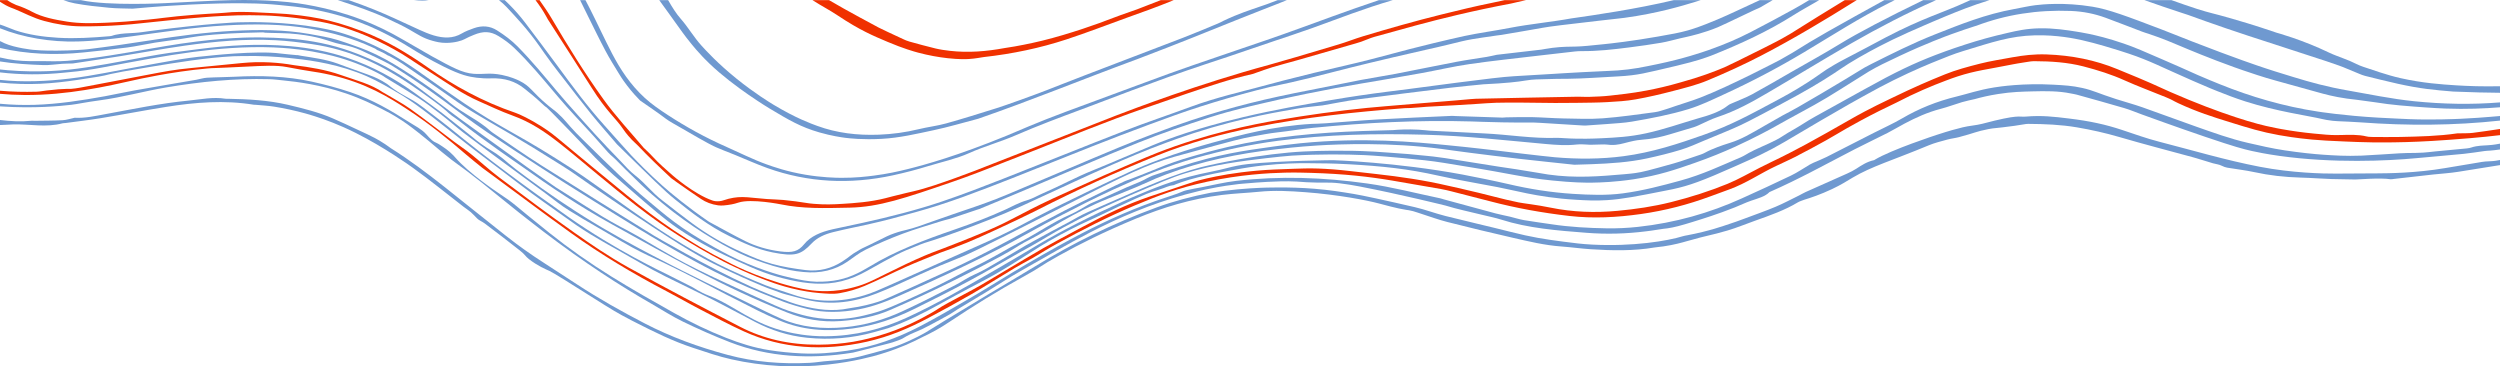
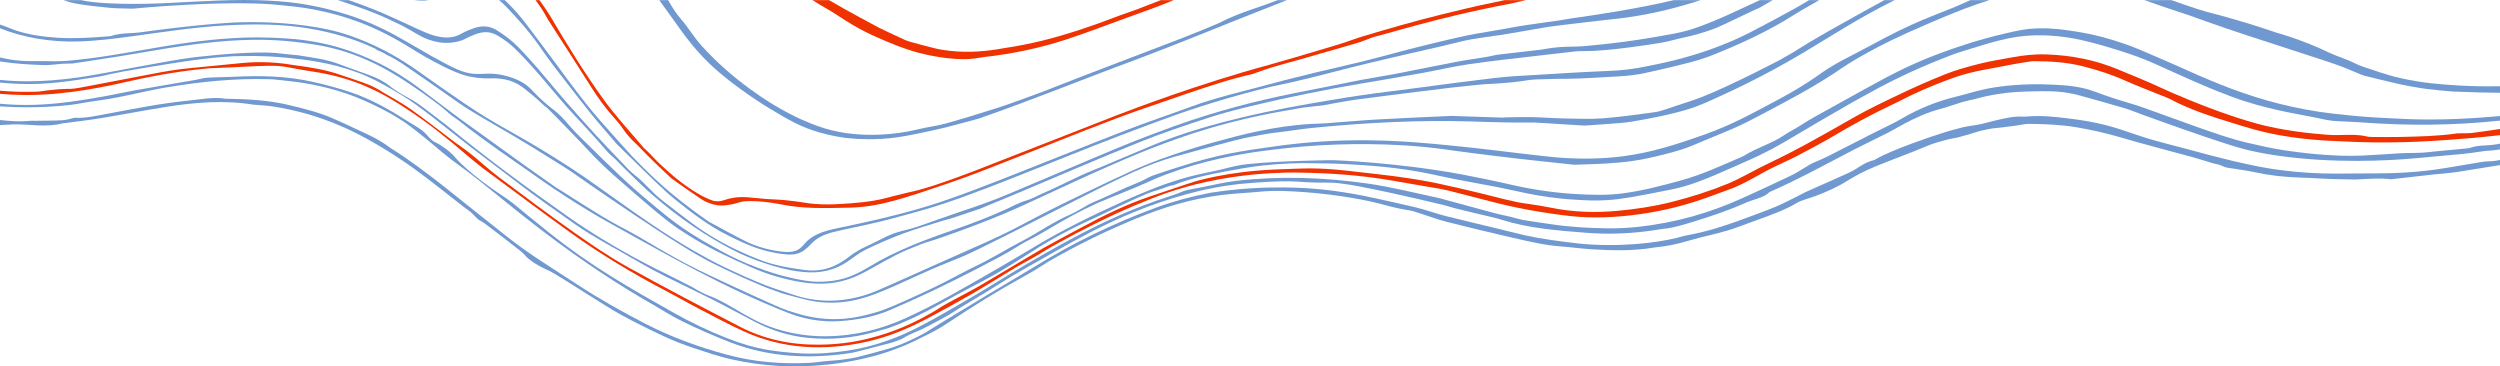
<svg xmlns="http://www.w3.org/2000/svg" id="Calque_1" data-name="Calque 1" viewBox="0 0 1920 281.38">
  <defs>
    <style>
      .cls-1 {
        fill: #f03100;
      }

      .cls-2 {
        fill: #6f99d0;
      }
    </style>
  </defs>
-   <path class="cls-2" d="M1920,89.09v3.53c-35.37,3.83-71.09,4.03-106.99,1.36-5.92-.44-11.89-.62-17.45-.9-2.34-.1-5.39-.35-8.86-.99-1.58-.28-2.72-.56-3.08-.64-10.82-2.57-34.96-5.8-59.25-13.58-8.26-2.65-15.18-5.38-21.54-7.9-2.19-.86-7.44-2.96-18.74-7.91-24.73-10.83-32.75-15.33-49.19-20.86-3.43-1.15-6.89-2.24-7.84-2.54-2.62-.82-17.24-5.4-28.04-7.79-5.3-1.17-19.2-4.16-36.19-3.74-19.05,.47-32.9,5.32-55.1,12.08-7.99,2.44-13.81,4.97-19.37,7.17-5.23,2.08-18.06,7.27-34.08,15.21-7.65,3.79-12.8,6.6-21.53,11.39-5.84,3.2-15.6,8.61-34.64,19.76-26.86,15.72-32.09,19.38-46.69,26.45-3.76,1.82-8.79,4.05-18.85,8.53-25.21,11.22-34.98,14.78-47.8,17.56-.86,.19-2.42,.5-5.54,1.11-22.15,4.38-33.22,6.57-44.98,7.31-9.11,.58-15.77,.19-23.82-.28-15.79-.92-27.98-2.95-37.61-4.89-7.61-1.53-15.1-3.34-22.72-4.83-15.06-2.95-30.37-5.4-45.24-8.75-23.45-5.27-42.96-7.34-68.98-8.8-12.73-.71-22.22-.73-24.67-.73-5.57,.01-31.1-1.24-63.3,5.04,0,0-25.89,4.19-40.62,9.48-1.37,.49-5.69,2.04-5.59,2.17,0,.01,.01,.01,.01,.01-1.04,.17-2.08,.32-3.08,.57-1.75,.44-3.25,1.15-4.88,1.74-3.66,1.32-6.46,2.12-8.63,2.78-3.85,1.16-15.57,6.27-44.2,20.08-6.38,2.83-15.69,7.17-26.4,12.95-12.91,6.96-20.72,12.17-28.25,16.97-29.13,18.56-27.79,15.98-64.69,36.45-12.42,6.89-25.32,13.38-39.64,18.43-3.58,1.01-7.15,2.03-10.73,3.02-16.51,4.59-33.57,6.09-51.25,4.29-14.98-1.52-28.01-5.97-39.89-12.1-10.95-5.64-21.61-11.54-32.62-17.12-11.94-6.04-24.21-11.79-36.19-17.79-6.64-3.34-13.17-6.81-19.45-10.45-21.14-12.27-34.36-18.88-49.05-28.96-2.42-1.66-6.45-4.52-14.5-10.24-7.23-5.13-13.71-9.7-19.96-14.31-7.34-5.41-14.48-10.94-21.69-16.43-11.44-8.73-23.1-17.33-34.25-26.22-33.14-26.43-39.23-30.17-50.76-36.77-9.71-5.56-16.56-9.48-27.6-13.54-20.73-7.62-39.87-9.7-52.38-10.99-9.27-.96-21.43-1.74-35.81-1.43-2.18,.05-4.45,.03-6.7,.15-21.64,1.17-42.65,4.72-63.65,8.15-37.75,6.17-30.88,6.08-39.68,7.49-22.68,3.64-38.89,6.17-59.62,5.62-5.84-.15-11.26-.54-16.16-1.03v-2.08c17.92,1.92,35.87,1.09,53.86-1.07,17.98-2.16,35.29-6.04,52.91-9.14,17.22-3.02,34.2-6.62,51.98-8.16,0,0,38.57-4.42,56.73-1.88,4.06,.57,8.21,.75,12.29,1.23,.04,0,.19,.02,.4,.02,.16,0,.3,0,.44-.03,.79,.21,1.64,.36,2.5,.49,9.6,1.53,19.3,2.8,28.13,6.01,5.54,2.01,3.86,1.52,22.99,8.34,2.14,.76,6.45,2.29,11.34,5.04,1.64,.93,2.93,1.75,3.79,2.33,.02,.02,.06,.04,.1,.08,7.71,6.36,13.86,9.13,19.87,12.62,4.32,2.52,9.84,6.93,21.2,15.56,2.34,1.78,4.64,3.58,6.88,5.41,28.92,23.65,59.59,46.22,91.02,68.33,36.18,25.45,72.32,42.39,77.06,44.76,.92,.45,8.42,4.18,18.57,9.39,.35,.18,5.81,3.84,12.05,6.25,20.85,8.04,33.07,21.75,61.46,28.17,3.3,.75,14.25,3.26,28.55,3.14,22.93-.2,43.22-5.56,61.86-14.09,24.76-11.32,47.15-24.7,69.91-37.73,10.8-6.18,21.32-12.57,31.96-18.87,17.26-10.21,39.13-21.35,64.47-32.77,4.71-2.13,7.91-3.57,12.57-5.49,8.66-3.58,24.82-10.69,46.83-15.64,6.62-1.49,13.39-2.69,19.88-4.4,5.49-1.45,10.88-2.61,16.8-3.25,24.65-2.66,65.43-3,65.43-3,0,0,48.54,1.55,99.54,11.08,12.61,2.36,26.19,5.31,26.19,5.31,2.94,.63,5.88,1.28,8.8,1.96,16.2,3.8,32.76,6.45,49.78,7.53,12.73,.8,25.55,1.31,38.24-.39,15.29-2.04,29.72-5.85,44.11-9.78,16.86-4.59,31.64-11.62,46.86-18.12,2.11-.9,3.89-2.16,5.86-3.22,1.35-.73,2.74-1.44,4.15-2.12,7.4-3.57,15.58-6.6,21.97-10.87,4.8-3.19,10.14-5.89,14.97-9.01,3.22-2.08,6.57-4.08,10.01-6,12.27-6.84,24.62-13.61,36.9-20.44,25.03-13.93,38.39-20.18,55.32-26.73,2.29-.88,10.92-4.19,22.71-7.99,10.64-3.43,20.13-6.11,32.83-9.01,7.15-1.64,14.42-3.3,24.42-3.47,10.89-.2,21.25,1.44,27.95,2.5,1.93,.3,5.34,.87,9.52,1.72,6.08,1.25,15.13,3.38,27.21,7.54,8.31,2.85,15.64,6.05,30.3,12.45,10.58,4.61,16.54,7.21,22.1,9.75,0,0,7.58,3.45,13.92,6,.13,.05,.95,.38,2.08,.84,1.8,.73,3.59,1.48,5.39,2.21,23.62,9.51,48.62,16.92,75.43,20.98,0,0,19.54,3.1,45.94,4.61,9.95,.56,22.23,1.08,22.23,1.08,.79,.04,1.47,.07,2.02,.09,17.28,.69,35.45-.1,39.45-.29,9.7-.44,17.02-1.04,22.05-1.45,2.96-.24,5.51-.45,7.92-.67Z" />
-   <path class="cls-2" d="M1920,78.65v3.74c-11.47,.93-26.14,1.6-41.86,.98-9.84-.39-22.03-1.35-23.84-1.49-9.35-.74-14.03-1.11-20.71-1.97-7.67-.98-11.26-1.74-23.17-3.22-5.73-.72-5.4-.61-7.97-.97-10.07-1.41-17.36-3.45-23.04-5.04-33.38-9.32-34.82-9.46-46.03-13.1-8.6-2.79-15.04-5.08-17.25-5.87-19.02-6.8-36.12-14.01-41.71-16.38-5.2-2.2-13.31-5.7-24.26-9.36-2.26-.75-2.9-.85-5.21-1.73-9.29-3.52-18.49-7.15-27.84-10.59-8.28-3.04-17.22-4.87-26.6-5.24-25.79-1.02-50.01,2.82-72.59,11.35-.52,.16-1.05,.32-1.57,.47-4.34,1.39-10.39,3.39-17.49,5.97-4.22,1.53-19.92,7.31-40.03,16.79-11,5.18-16.5,7.78-23.52,11.91-1.18,.7-1.26,.77-23.01,14.41-3.51,2.2-5.78,3.62-9.03,5.57-7.46,4.46-13.26,7.6-15.68,8.91-23.62,12.79-25.27,14.16-35.29,19.29-10.15,5.19-26.95,13.72-50.69,22.03-14.58,5.1-27.82,9.66-46.98,12.57-13.99,2.12-25.55,2.5-31.56,2.59-6.07,.08-15.15-.04-30.62-1.61-23.18-2.35-30.48-4.99-68.35-11.07-9.98-1.61-19.93-3.43-30.04-4.51-22.93-2.47-40.41-3.7-46.09-3.95-14.98-.65-33.99-.86-56.03,.41-4.81,.39-11.55,1-19.55,1.96-19.16,2.29-39.81,4.76-62.3,11.66-9.82,3.01-20.72,7.7-42.54,17.08-7.62,3.28-2.47,1.19-24.74,11.12-1.72,.76-23.06,11.11-38.35,20.32-1.49,.9-6.24,3.79-12.96,7.58-4.31,2.43-7.59,4.17-8.55,4.72-12.95,7.31-25.67,14.82-38.89,21.9-13.98,7.49-28.26,14.74-42.72,21.8-14.09,6.88-29.35,12.27-46.6,14.62-19.96,2.72-38.95,1.23-56.4-6.3-6.03-2.6-10.42-4.5-16.36-7.5-15.58-7.89-23.37-11.83-24.19-12.26-30.31-15.97-45.16-23.11-52.96-26.73-1.16-.54-3.83-1.71-7.38-3.42-9.44-4.52-16.04-8.35-19.71-10.47-32.59-18.86-34.33-20.1-40.73-24.03-6.29-3.86-11.68-8.39-17.45-12.63-13.13-9.65-26.27-19.3-39.36-28.97-8.12-6-16.27-11.98-24.23-18.07-6.92-5.3-9.79-8.28-18.34-14.84-6.22-4.78-10.14-7.79-16.16-11.77-5-3.31-10.29-6.53-20.39-12.68-2.19-1.33-4-2.43-5.21-3.16-.82-.59-1.65-1.18-2.57-1.68-10.11-5.55-20.94-10.03-32.5-13.44-5.38-1.58-16.45-4.47-31.23-6.33-2.71-.35-9.85-1.2-19.36-1.6-22.1-.92-44.28,1.12-61.82,3.44-21.2,2.8-44.35,7.18-69.27,11.89-2.46,.47-9.83,1.87-19.95,3.07-1.18,.13-5.13,.5-9.77,.98-16.62,1.73-33.1,1.73-49.4-.2v-2.25c3.29,.39,8.01,.85,14.2,1.15,12.11,.6,21.7,.2,24.96,.04,18.75-.9,33.97-3.67,61.88-8.84,9.77-1.81,16.74-3.23,28.86-5.04,1.37-.2,11.78-1.51,22.26-2.88,23.34-3.07,46.81-4.45,70.51-2.33,15.29,1.37,29.95,4.24,43.8,8.87,19.89,6.66,36.69,16.09,51.84,26.95,8.59,6.16,18.61,13.53,21.67,15.9,3.31,2.55,8.93,7.01,20.18,15.94,.93,.74,1.81,1.43,2.96,2.38,2.37,1.95,2.64,2.3,6.5,5.08,6.99,5.04,9.28,5.51,15.79,10.6,2.23,1.74,1.95,1.68,5.44,4.56,3.71,3.06,7.3,5.85,14.28,10.96,7.59,5.56,14.14,10.36,23.64,16.8,9.36,6.35,16.82,11.04,19.57,12.77,22.05,13.81,41.09,23.8,53.47,30.27,5.85,3.05,12.05,6.21,14.05,7.23,2.09,1.07,10.33,5.29,25.72,12.85,11.45,5.63,22.92,11.22,34.43,16.78,8.04,3.89,15.96,7.89,24.26,11.51,14.86,6.46,31.36,8.03,48.56,6.41,16.04-1.51,30.57-5.95,43.81-12.04,14.1-6.48,27.72-13.45,41.28-20.44,4.98-2.56,9.19-5.69,14.61-8.03,6.81-2.94,12.8-6.78,19-10.35,6.84-3.93,13.56-7.98,20.32-11.98,1.7-.95,4.31-2.39,7.5-4.15,16.9-9.34,25.91-13.74,32.52-17.61,3.81-2.23,9.95-4.9,22.21-10.27,33.73-14.81,50.59-22.21,72.1-27.99,1.42-.38,32.55-8.06,67.52-11.28,15.64-1.45,32.41-1.37,35.36-1.4,10.65-.08,18.36,.16,20.82,.25,7.52,.26,12.67,.62,22.57,1.33,9.39,.66,17.26,1.23,27.72,2.39,1.42,.16,6.65,.61,13.71,1.7,13.77,2.14,27.49,4.38,41.24,6.57,6.75,1.07,6.64,.95,13.62,2.03,15.92,2.46,18.47,3.16,24.31,4,20.92,2.99,39.9,1.37,58.25-.21,4.39-.37,6.74-.66,8.54-.91,5.92-.82,10.27-2.01,29.4-7.35,7.14-2,13.89-4.64,20.91-6.86,2.73-.87,4.06-2.04,7.81-3.65,7.17-3.09,12.91-4.79,14.81-5.39,8.62-2.69,15.35-6.69,26.28-13.01,30.12-17.4,7.17-3.28,43.51-24.67,33.49-19.73,29.86-18.43,38.47-22.75,15.85-7.94,31.67-15.94,48.78-22.7,19.6-7.75,39.06-15.61,61.25-19.62,6.59-1.19,11.06-2.31,16.24-2.93,4.9-.59,22.07-2.4,43.73,1.17,12.51,2.06,26.25,7.24,53.21,17.52,10.47,3.99,7.12,2.9,23.09,9.09,33.7,13.08,50.74,18.76,56.46,20.65,1.98,.65,10.36,3.42,21.59,6.78,6.54,1.96,13.08,3.95,19.79,5.61,6.9,1.72,13.91,3.29,21.02,4.52,17.25,3,34.38,6.65,51.92,8.43,22.01,2.24,44.03,2.66,65.89,.89Z" />
+   <path class="cls-2" d="M1920,89.09v3.53c-35.37,3.83-71.09,4.03-106.99,1.36-5.92-.44-11.89-.62-17.45-.9-2.34-.1-5.39-.35-8.86-.99-1.58-.28-2.72-.56-3.08-.64-10.82-2.57-34.96-5.8-59.25-13.58-8.26-2.65-15.18-5.38-21.54-7.9-2.19-.86-7.44-2.96-18.74-7.91-24.73-10.83-32.75-15.33-49.19-20.86-3.43-1.15-6.89-2.24-7.84-2.54-2.62-.82-17.24-5.4-28.04-7.79-5.3-1.17-19.2-4.16-36.19-3.74-19.05,.47-32.9,5.32-55.1,12.08-7.99,2.44-13.81,4.97-19.37,7.17-5.23,2.08-18.06,7.27-34.08,15.21-7.65,3.79-12.8,6.6-21.53,11.39-5.84,3.2-15.6,8.61-34.64,19.76-26.86,15.72-32.09,19.38-46.69,26.45-3.76,1.82-8.79,4.05-18.85,8.53-25.21,11.22-34.98,14.78-47.8,17.56-.86,.19-2.42,.5-5.54,1.11-22.15,4.38-33.22,6.57-44.98,7.31-9.11,.58-15.77,.19-23.82-.28-15.79-.92-27.98-2.95-37.61-4.89-7.61-1.53-15.1-3.34-22.72-4.83-15.06-2.95-30.37-5.4-45.24-8.75-23.45-5.27-42.96-7.34-68.98-8.8-12.73-.71-22.22-.73-24.67-.73-5.57,.01-31.1-1.24-63.3,5.04,0,0-25.89,4.19-40.62,9.48-1.37,.49-5.69,2.04-5.59,2.17,0,.01,.01,.01,.01,.01-1.04,.17-2.08,.32-3.08,.57-1.75,.44-3.25,1.15-4.88,1.74-3.66,1.32-6.46,2.12-8.63,2.78-3.85,1.16-15.57,6.27-44.2,20.08-6.38,2.83-15.69,7.17-26.4,12.95-12.91,6.96-20.72,12.17-28.25,16.97-29.13,18.56-27.79,15.98-64.69,36.45-12.42,6.89-25.32,13.38-39.64,18.43-3.58,1.01-7.15,2.03-10.73,3.02-16.51,4.59-33.57,6.09-51.25,4.29-14.98-1.52-28.01-5.97-39.89-12.1-10.95-5.64-21.61-11.54-32.62-17.12-11.94-6.04-24.21-11.79-36.19-17.79-6.64-3.34-13.17-6.81-19.45-10.45-21.14-12.27-34.36-18.88-49.05-28.96-2.42-1.66-6.45-4.52-14.5-10.24-7.23-5.13-13.71-9.7-19.96-14.31-7.34-5.41-14.48-10.94-21.69-16.43-11.44-8.73-23.1-17.33-34.25-26.22-33.14-26.43-39.23-30.17-50.76-36.77-9.71-5.56-16.56-9.48-27.6-13.54-20.73-7.62-39.87-9.7-52.38-10.99-9.27-.96-21.43-1.74-35.81-1.43-2.18,.05-4.45,.03-6.7,.15-21.64,1.17-42.65,4.72-63.65,8.15-37.75,6.17-30.88,6.08-39.68,7.49-22.68,3.64-38.89,6.17-59.62,5.62-5.84-.15-11.26-.54-16.16-1.03v-2.08c17.92,1.92,35.87,1.09,53.86-1.07,17.98-2.16,35.29-6.04,52.91-9.14,17.22-3.02,34.2-6.62,51.98-8.16,0,0,38.57-4.42,56.73-1.88,4.06,.57,8.21,.75,12.29,1.23,.04,0,.19,.02,.4,.02,.16,0,.3,0,.44-.03,.79,.21,1.64,.36,2.5,.49,9.6,1.53,19.3,2.8,28.13,6.01,5.54,2.01,3.86,1.52,22.99,8.34,2.14,.76,6.45,2.29,11.34,5.04,1.64,.93,2.93,1.75,3.79,2.33,.02,.02,.06,.04,.1,.08,7.71,6.36,13.86,9.13,19.87,12.62,4.32,2.52,9.84,6.93,21.2,15.56,2.34,1.78,4.64,3.58,6.88,5.41,28.92,23.65,59.59,46.22,91.02,68.33,36.18,25.45,72.32,42.39,77.06,44.76,.92,.45,8.42,4.18,18.57,9.39,.35,.18,5.81,3.84,12.05,6.25,20.85,8.04,33.07,21.75,61.46,28.17,3.3,.75,14.25,3.26,28.55,3.14,22.93-.2,43.22-5.56,61.86-14.09,24.76-11.32,47.15-24.7,69.91-37.73,10.8-6.18,21.32-12.57,31.96-18.87,17.26-10.21,39.13-21.35,64.47-32.77,4.71-2.13,7.91-3.57,12.57-5.49,8.66-3.58,24.82-10.69,46.83-15.64,6.62-1.49,13.39-2.69,19.88-4.4,5.49-1.45,10.88-2.61,16.8-3.25,24.65-2.66,65.43-3,65.43-3,0,0,48.54,1.55,99.54,11.08,12.61,2.36,26.19,5.31,26.19,5.31,2.94,.63,5.88,1.28,8.8,1.96,16.2,3.8,32.76,6.45,49.78,7.53,12.73,.8,25.55,1.31,38.24-.39,15.29-2.04,29.72-5.85,44.11-9.78,16.86-4.59,31.64-11.62,46.86-18.12,2.11-.9,3.89-2.16,5.86-3.22,1.35-.73,2.74-1.44,4.15-2.12,7.4-3.57,15.58-6.6,21.97-10.87,4.8-3.19,10.14-5.89,14.97-9.01,3.22-2.08,6.57-4.08,10.01-6,12.27-6.84,24.62-13.61,36.9-20.44,25.03-13.93,38.39-20.18,55.32-26.73,2.29-.88,10.92-4.19,22.71-7.99,10.64-3.43,20.13-6.11,32.83-9.01,7.15-1.64,14.42-3.3,24.42-3.47,10.89-.2,21.25,1.44,27.95,2.5,1.93,.3,5.34,.87,9.52,1.72,6.08,1.25,15.13,3.38,27.21,7.54,8.31,2.85,15.64,6.05,30.3,12.45,10.58,4.61,16.54,7.21,22.1,9.75,0,0,7.58,3.45,13.92,6,.13,.05,.95,.38,2.08,.84,1.8,.73,3.59,1.48,5.39,2.21,23.62,9.51,48.62,16.92,75.43,20.98,0,0,19.54,3.1,45.94,4.61,9.95,.56,22.23,1.08,22.23,1.08,.79,.04,1.47,.07,2.02,.09,17.28,.69,35.45-.1,39.45-.29,9.7-.44,17.02-1.04,22.05-1.45,2.96-.24,5.51-.45,7.92-.67" />
  <path class="cls-2" d="M1455.08,.12c-1.4,.7-2.79,1.4-4.19,2.1-23.12,11.59-43.85,25.05-65.36,37.9-19.66,11.75-40.3,22.64-61.98,32.57-8.61,3.95-17.08,8.12-26.71,11.09-14.04,4.31-28.76,7.1-43.59,9.63-5.97,1.02-12.23,1.28-18.38,1.8-5.55,.46-11.11,.81-16.68,1.18-1.13,.07-2.29,0-3.43-.07-11.4-.71-25-1.54-31.78-1.97-9.18-.59-6.88,.06-29.24-.38-11.89-.23-19.99-.58-23.81-.7-40.81-1.21-81.34,.95-121.67,4.92-9.1,.9-18.07,2.48-27.18,3.48-6.49,.71-12.84,2-19.21,3.15-8.16,1.47-14.35,3.09-45.64,11.64-8.83,2.42-13.25,3.62-14.17,3.89-20.99,6-36.58,13.42-86.62,38.82-21.72,11.03-22.27,11.32-32.06,16.26-2.37,1.19-23.2,11.69-33.24,16.54-18.08,8.74-17.54,7.05-43.31,18.67-19.32,8.72-22.09,10.18-33.64,14.75-16.68,6.61-34.53,9.35-53.5,4.93-1.8-.42-3.59-.87-5.36-1.34-10.1-2.69-12.89-3.37-15.59-4.39-.65-.24-1.57-.6-3.2-1.2-2.74-1.01-3.8-1.33-5.68-2.02,0,0-2.08-.76-5.29-2.11-22.96-9.64-39.25-18.1-39.25-18.1-11.06-5.76-27.51-15.23-75.45-47.84-29.61-20.13-26.45-18.64-38.2-26.08-34.59-21.9-47.62-28.72-58.16-35.06-5.34-3.21-10.43-6.04-16.86-10.26-3.35-2.19-5.71-3.84-10.31-7.1-12.29-8.71-24.77-17.29-37.27-25.86-2.84-1.95-6.03-3.68-9.15-5.44-.66-.38-1.35-.74-2.11-.95-2.47-1.64-5.3-2.97-8.26-4.19-.02-.01-.05-.01-.07-.02-.81-.89-2.37-1.45-3.72-2.08-14.55-6.73-30.53-11.29-47.56-14.25-21.51-3.73-43.32-3.75-65.25-2.49-24.21,1.39-47.84,5.08-71.57,8.32-13.88,1.89-27.76,3.63-41.96,4.01-20.35,.55-41.67-2.98-59.42-10.16v-2.86c2.86,.8,8.94,3.48,11.7,4.41,10.37,3.49,21.46,5.05,32.89,5.74h.02c13.21,.8,26.32-.09,39.41-1.17,2.36-.2,2.3-.61,4.73-1.13,5.6-1.19,9.19-1.06,14.7-1.45,4.86-.34,6.79-.77,12.58-1.54,44.55-5.89,66.65-6.56,66.65-6.56,11.58-.35,36-.52,61.67,4.03,5.84,1.04,9.78,1.97,11.1,2.29,3.7,.89,19.11,4.74,38.88,14.83,9.2,4.7,15.44,8.76,20.51,12.06,6.33,4.12,8.56,6.06,25.86,18.1,9.13,6.36,10.49,7.28,16.31,11.22,25.48,17.24,37.84,21.88,69.47,41.76,9.07,5.7,15.62,9.91,21.76,14.19,16.62,11.56,32.82,23.41,49.57,34.89,27.34,18.73,47.43,29.04,52.47,31.65,0,0,15.74,8.17,37.64,16.91,6.42,2.56,13.05,4.41,21.05,7.16,17.89,6.15,36.49,6.2,55,.51,6.08-1.86,8.7-2.94,33.07-13.87,6.38-2.86,12.35-5.54,19.97-8.93,25.62-11.41,38.42-17.11,38.66-17.21,7.37-3.35,5.65-2.48,13.64-6.31,10.79-5.16,15.45-7.85,25.88-13.3,14.43-7.54,26.3-13.21,42.2-20.95,5.31-2.58,9.22-4.44,14.73-7.02,12.61-5.9,18.91-8.86,26.21-11.87,16.48-6.79,30.66-11.16,38.68-13.61,2.53-.77,7.39-2.23,13.9-4.03,21.73-6,46.89-12.81,76.48-14.5,3.92-.23,3.61,.05,10.95-.49,13.11-.94,26.17-2.15,39.3-2.9,19.09-1.09,38.22-1.87,57.34-2.76,.95-.04,1.92,.1,2.88,.13,11.98,.4,23.97,.81,35.95,1.19,.96,.03,1.93-.18,2.89-.19,6.57-.09,13.15-.32,19.7-.18,8.12,.18,16.22,.86,24.34,1.01,10.07,.18,20.25,.65,30.2-.09,13.45-1.01,26.75-2.98,40.06-4.73,3.16-.42,6.13-1.58,9.14-2.47,2.12-.63,4.15-1.4,6.22-2.1,6.59-2.23,13.36-4.24,19.73-6.71,22.97-8.9,60.91-28.85,60.91-28.85,17.32-9.62,11.41-7.26,36.27-21.49,15.91-9.1,27.42-15.27,43.85-24.4h7.96Z" />
-   <path class="cls-2" d="M0,36.84c20.79,4.81,42.18,5.69,64.01,3.45,11.29-1.15,22.58-2.34,33.78-3.83,7.18-.95,14.16-2.57,21.29-3.72,6.01-.97,12.11-1.65,18.15-2.53,5.08-.75,10.09-1.74,15.2-2.39,15.47-1.98,31.15-2.54,46.84-2.91,1.4-.03,3-.19,4.23,.2,.89,.04,2.34,.09,4.12,.15,4.04,.12,7,.16,7.46,.17,19.81,.32,32.82,4.55,32.82,4.55,3.85,.96,8,2.83,14.8,4.24,1.52,.32,2.21,.42,3.74,.79,5.8,1.39,9.78,3.19,12.08,4.25,16.44,7.59,21.59,10.61,21.59,10.61,10.8,6.56,21.08,13.53,31.13,20.61,11.54,8.13,22.43,16.68,33.93,24.84,3.35,2.38,10.89,7.68,29.19,19.73,30.27,19.92,55.13,35.35,62.42,39.86,21.03,13.01,43.65,27.54,75.42,44.98,21.86,12.01,45.08,22.73,69.76,31.93,5.74,2.14,11.85,3.91,18.02,5.42,13.02,3.2,26.14,2.81,39.44,.34,12.21-2.28,22.72-6.64,33.1-11.25,28.87-12.8,57.45-25.89,84.55-40.4,11.7-6.27,23.05-12.85,34.91-18.98,14.32-7.41,28.69-14.81,43.62-21.63,20.09-9.17,40.68-17.87,63.2-24.14,20.29-5.65,41.11-10.24,62.7-13.06,37.33-4.86,74.98-5.7,112.89-4.66,31.27,.85,62.02,4.37,92.93,7.15,7.87,.71,15.73,1.28,23.73,.36,3.35-.38,6.92,.11,10.38,.21,2.72-.07,5.43-.08,8.13-.22,3.9-.2,5.55,.29,7.59,.36,5.41,.18,8.93-1.07,13.98-2.32,10.65-2.62,10.14-.96,22.04-3.44,6.25-1.3,12.18-3.33,18.23-5.07,3.19-.91,6.36-1.86,9.51-2.84,1.21-.38,2.35-.88,3.47-1.37,4.86-2.14,9.44-4.66,14.61-6.37,14.45-4.78,26.65-11.65,38.66-18.67,21.55-12.6,42.62-25.57,64.33-38.04,20.69-11.88,42.18-23.04,64.84-33.08h-9.82c-27.9,13.49-50.44,25.34-63.57,33.39-12.49,7.66-25.62,14.84-38.48,22.23-9.76,5.6-19.4,11.29-29.37,16.71-4.65,2.52-9.98,4.47-14.99,6.7-1.12,.5-2.39,.95-3.23,1.63-6.32,5.11-14.85,7.84-23.7,10.26-13.14,3.86-25.95,8.41-39.52,11.34-12.66,2.74-22.95,3.24-33.73,3.78-8.94,.45-15.79,.41-19.1,.36-7.57-.1-13.2-.73-15.64-.64-18.93,.64-37.31-2.57-56.01-3.43-13.9-.65-27.79-1.49-41.69-2.09-1.09-.05-4.26-.52-8.64-.76-8.29-.46-15.11-.07-19.59,.33-7.72,.23-15.46,.43-23.19,.69-34.98,1.2-69.46,4.38-102.78,12.06-10.86,2.5-21.73,5.59-21.73,5.59-9.63,2.73-17.49,4.96-27.32,8.74-6.99,2.68-10.87,4.56-23.78,9.46-2.87,1.09-5.26,1.97-6.88,2.57-6.12,2.78-10.86,5.09-13.63,6.45-13.85,6.86-21.42,10-53.04,26.86-9.91,5.28-7.25,4.02-16.45,8.91-5.85,3.12-30.33,16.83-63.69,31.65-5.67,2.52-11.18,5.2-16.87,7.69-17.47,7.68-20.41,9.37-25.94,11.16-4.86,1.58-12.38,3.66-22.45,5.04h-.03c-12.52,2.65-24.63,.95-36.34-2.05-5.73-1.46-11.04-3.44-19.19-6.51,0,0-10.58-3.99-20.17-8.32-33.86-15.29-73.81-38.82-73.81-38.82-29.05-17.95-58.03-35.94-86.76-54.12-12.73-8.05-24.82-16.57-37.13-24.93-2.33-1.59-3.11-2.66-5.54-4.52-10.26-7.84-16.53-9.93-27.56-18.62-1.28-1.01-.78-.66-2.72-2.2-5.43-4.34-14.73-10.91-25.59-18.22,0,0-13.39-8.82-21.06-12.91-4.6-2.46-9.29-4.66-9.29-4.66-.03-.01-.13-.05-.22-.1-6.07-2.83-13.29-5.44-20.38-7.84-3.48-1.17-5.23-1.76-6.68-2.2-7-2.13-14.61-3.42-22.09-4.73-19.19-3.35-38.71-3.39-58.33-2.37-21.33,1.11-42.19,3.96-62.98,7.19-16.24,2.52-32.52,4.94-48.91,6.95-2.1,.26-11.43,1-23.72,1.08-10.78,.07-16.58-.48-18.22-.64,0,0-13.78-1.42-21.88-5.09-1.15-.53-2.27-1.08-3.39-1.64v5.31Z" />
  <path class="cls-2" d="M1527.89,.12c-13.4,4.1-24.49,8.64-33.19,12.2-6.54,2.67-16.38,6.95-17.01,7.23-8.76,3.81-15.81,6.88-24.17,10.92-4.21,2.05-14.32,7.03-26.08,13.81-13.03,7.52-13.05,8.57-27.3,17.38-13.26,8.2-24.1,13.97-45.8,25.5-9.89,5.26-13.89,7.23-17.86,9.1-7.04,3.3-14.07,6.04-27.56,11.67-5.92,2.48-11.74,5.18-18.05,7.1-8.45,2.58-17.22,4.75-26.07,6.65-13.75,2.95-28.04,3.9-42.39,4.42-4.44,.16-8.89,.29-13.33,.43-14.33-1.54-28.68-3-42.98-4.64-12.41-1.42-24.79-2.98-37.16-4.55-12.03-1.53-17.14-2.33-21.63-2.93-39.88-5.26-78.29-3.74-95.37-2.68-15.77,.97-27.6,2.47-31.08,2.85-29.87,3.27-58.48,9.32-84.98,19.27-15.68,5.88-7.04,3.61-44.52,18.55-27.03,10.78-47.54,25.14-59.43,31.05-.54,.26-2.56,1.26-5.16,2.71-3.46,1.92-5.84,3.48-6.31,3.78-12.32,7.93-49.89,26.44-49.89,26.44-15.27,7.62-31.07,14.78-47.04,21.73-11.39,4.96-24.31,7.46-37.77,8.46-14.85,1.11-28.58-1.53-41.19-6.53-24.1-9.56-46.97-20.43-69.07-31.95-22.09-11.52-43.48-23.66-65.11-35.58-25-13.77-47.86-29.09-69.94-44.93,0,0-30.12-20.6-46.05-33.35-.18-.14-.92-.75-1.99-1.55-2.43-1.84-3.74-2.61-5.3-3.76-2.3-1.69-3.61-3.06-4.32-3.73-3.13-2.97-16.87-13.04-27.98-20.52-21.43-14.43-45.2-26.44-75.58-30.82-9.06-1.31-18.27-2.46-27.49-2.94-23.57-1.22-46.85,.91-69.86,4.17-16.67,2.36-33.12,5.44-49.71,8.1-12.07,1.94-24.18,3.73-36.28,5.58-2.7,.07-5.41,.07-8.1,.24-4.81,.31-9.63,1.17-14.39,1-11.24-.39-22.46-1.04-33.4-2.79v-3.07c2.02,.45,4.04,.87,6.08,1.27,7.33,1.42,14.85,1.67,22.44,1.56,7.72-.12,15.54,.42,23.15-.24,21.94-1.9,43.29-5.81,64.7-9.48,7.51-1.29,15.01-2.59,22.58-3.71,33.63-4.95,54.5-4.84,60.51-4.8,8.01,.07,14.52,.42,18.64,.69,9.88,.53,24.27,2.03,40.34,6.51,1.66,.47,8.51,2.41,17.52,5.96,21.22,8.36,35.29,17.91,45.92,25.76,10.34,7.63,20.35,15.46,30.73,23.07,14.51,10.64,12.13,8.62,40.88,29.48,4.67,3.4,15.32,11.14,30.08,21.38,1.67,1.16,2.47,1.76,3.25,2.25,23.32,14.72,28.37,18.03,35.83,22.46,4.93,2.93,8.71,5.13,13.57,7.71,2.51,1.34,3.22,1.67,5.94,3.13,6.15,3.29,10.6,5.94,12.45,7.04,5.9,3.49,17.63,10.38,24.69,14.26,8.81,4.85,20.27,10.69,38.56,19.11,6.2,2.85,9.63,4.5,18.96,8.74,15.69,7.14,23.64,10.75,28.92,12.46,8.24,2.66,18.84,6.1,33.21,6.35,13.27,.24,23.19-2.36,30.31-4.22,10.03-2.62,18.81-6.63,36.37-14.66,6.52-2.98,11.39-5.35,15.32-7.26,9.75-4.75,17.68-9.41,29.47-15.09,11.82-5.7,22.49-12.47,34.02-18.45,12.87-6.68,24.04-14.78,37.73-20.75,4.95-2.16,9.16-4.99,13.7-7.53,2.39-1.34,2.71-1.24,9.89-4.43,15.53-6.9,16.96-7.88,24.22-10.8,1.24-.5,3.16-1.3,5.85-2.45,3.26-1.38,6.02-3.34,9.38-4.57,6.47-2.36,13.19-4.41,19.84-6.54,31.49-10.13,48.99-12.4,72.88-15.78,4.35-.62,11.43-1.61,20.89-2.55,48.38-4.78,87.51-.97,112.47,1.46,18.94,1.84,36.71,3.98,36.71,3.98,6.79,.81,11.24,1.39,20.93,2.52,9.74,1.14,21,2.44,25.2,2.8,17.6,1.53,35.29,1.48,52.68-.8,22.08-2.89,42.25-9.55,61.99-16.55,20.97-7.44,35.6-15.63,51.15-23.89,9.06-4.81,17.62-9.36,28.36-16.28,10.33-6.66,10.99-7.98,20.37-13.45,5.63-3.28,7.83-4.22,25.12-13.38,10.35-5.47,10.52-5.64,14.55-7.75,28.73-15.02,44.3-19.09,61.39-27,.81-.38,1.97-.92,3.47-1.56h14.68Z" />
  <path class="cls-2" d="M1920,66.23c-13.1,.28-24.42-.11-33.57-.69-11.43-.73-25.74-1.69-42.93-5.55-10.53-2.37-22.22-6.63-28.61-8.71-3.62-1.18-6.78-2.99-10.18-4.47-1.45-.64-2.99-1.18-4.48-1.77-3.83-1.52-7.85-2.87-11.45-4.61-20.76-10.02-40.45-15.34-40.45-15.34-3.7-1.28-17-5.83-34.84-10.95-14.72-4.23-15.57-3.92-26.3-7.34-5.71-1.82-13.01-4.39-19.47-6.68h-20.79c2.12,.72,4.11,1.42,5.97,2.06,2.53,.88,12.58,4.46,22.47,7.63,.88,.28,2.68,.85,5.14,1.68,4.54,1.55,7.92,2.86,13.42,4.82,40.81,14.56,97.53,31.48,108,36.24,.74,.34,4.58,1.94,9.91,4.11,1.48,.6,2.98,1.23,4.59,1.63,8.37,2.07,16.71,4.19,25.17,6.06,17.23,3.8,27.52,4.75,42.51,5.97,14.51,.58,26.47,.9,35.89,.94v-5.03Z" />
  <path class="cls-1" d="M1920,99.06v4.73c-7.07,.85-14.55,1.62-22.4,2.28-24.39,2.04-38.06,2.72-49.65,3.05-13.27,.38-22.92,.26-25.97,.22-8.45-.12-14.86-.4-21.49-.69-11.56-.51-17.34-.76-24.89-1.46-12.44-1.15-21.9-2.79-25.25-3.39-13.84-2.5-23.03-5.36-38.3-10.1-12.49-3.88-24.78-7.74-39.17-14.45-4.41-2.06-3.86-2.27-9.41-4.56-10.57-4.36-21.52-8.34-31.81-12.98-9.93-4.49-20.53-7.84-31.6-10.71-12.18-3.15-24.83-3.96-37.67-4.01-2.28-.01-4.59,.44-6.84,.79-4.72,.71-8.19,1.35-9.58,1.62-19.92,3.99-28.44,4.74-42.42,9.25-3.3,1.07-5.48,1.88-9.25,3.3-10.6,3.96-23.65,9.43-37.98,16.92-7.84,3.69-17.13,8.27-27.34,13.77-16.54,8.9-20.18,11.95-37.36,21.05-14.43,7.65-11.37,6.22-27.59,13.8-12.27,5.74-22.69,13.17-35.95,17.99-4.94,1.79-9.88,3.61-14.81,5.43-16.78,6.19-34.36,10.83-53.15,13.48-18.22,2.57-36.49,3.58-54.85,1.47-20.86-2.4-41.25-6.09-61.01-11.3-9.75-2.57-19.54-5.05-29.33-7.54-2.72-.69-5.48-1.35-8.28-1.85-12.36-2.18-24.73-4.33-37.12-6.43-18.17-3.08-37-5.21-62.56-5.97-5.64-.17-11.78-.36-20.1-.17-13.01,.29-34.79,1.56-59.74,6.95-22.44,4.85-37.45,10.61-55.36,18.13-21.15,8.89-40.91,19.02-60.2,29.6-6.32,3.46-12.28,7.22-18.41,10.84l-.05,.03c-4.64,2.58-9.39,5.07-13.88,7.76-11.03,6.61-21.76,13.45-32.95,19.93-10.89,6.3-22.06,12.39-33.34,18.38-14.4,7.63-29.63,14.28-47.22,18.22-33.37,7.47-65,5.45-94.37-7.9-11.72-5.33-22.8-11.31-34.01-17.14-8.6-4.47-16.84-9.26-25.43-13.74-26.13-13.65-50.74-28.45-73.39-44.69-19.69-14.11-38.87-28.54-58.28-42.84-3.27-2.4-6.54-4.81-9.81-7.22-4.07-3.32-8.27-6.58-12.2-9.98-13.97-12.09-28.52-23.83-44.79-34.53-14.94-9.83-32.25-20.57-59.43-26.83-6.31-1.45-11.69-2.32-15.36-2.84-2.88-.46-5.11-.78-7.3-1.19-5.94-1.09-10.18-1.87-11.12-2.05-8.02-1.54-18.28-.96-31.12-.31-27.83,1.42-23.98,.9-29.97,1.43-27.66,2.45-54.77,8.67-54.77,8.67-22.63,5.12-52.61,11.89-85.32,11.69-6.88-.04-13.27-.39-19.05-.91v-2.37c9.24,.81,18.58,1.01,28.01,.74,2.85-.08,4.53-.56,7.98-.95,7.58-.86,11.17-1.13,15.05-1.21,2.37-.05,2.05,.08,3.58-.03,4.59-.33,8.99-1.35,13.43-2.16,13.43-2.45,26.76-5.16,40.17-7.67,9.88-1.84,19.72-3.91,29.77-5.19,6.19-.78,4.24-.47,41.89-4.22,8.13-.81,13.79-1.38,21.88-1.25,7.97,.12,14.52,.86,18.95,1.5,1.66,.28,3.39,.6,5.14,.81,12.42,1.55,24.58,3.52,35.93,7.55,11.21,3.98,23.27,6.95,32.32,13.32,.27,.19,.63,.31,.92,.48,6.8,4.09,14.06,7.9,20.31,12.35,11.47,8.17,22.32,16.73,33.48,25.1,4.27,3.21,8.86,6.23,12.96,9.53,7.35,5.91,14.08,12.2,21.71,17.93,18.93,14.23,37.9,28.45,57.49,42.26,13.13,9.26,26.6,18.44,41.23,26.58,28.29,15.73,57.3,30.89,86.41,45.93,17.57,9.07,37.61,13.79,60.06,13.63,9.17-.06,18.07-.81,26.74-2.27,1.56-.27,8.65-1.49,17.86-4.11,20.22-5.75,34.28-13.61,42.48-18.26,5.39-3.06,4.24-2.93,12.54-7.53,8.2-4.55,16.76-8.8,24.83-13.45,8.53-4.9,6.36-3.88,33.58-19.97,7.19-4.25,10.79-6.38,14.77-8.66,7.5-4.28,17.86-9.76,29.96-16.23,18.09-9.67,33.76-17.2,50.68-23,2.56-.88,13.71-4.64,26.58-8.91,5.19-1.72,7.78-2.58,8.34-2.75,0,0,24.51-7.72,61.66-9.39,1.24-.06,7.37-.32,15.32-.58,3.02-.1,5.99-.2,8.09-.24,6.58-.14,13.19,.07,22.18,.75,7.33,.55,16.65,1.74,32.67,3.53,18.56,2.07,36.9,4.74,54.75,8.9,2.67,.62,4.57,1,8.32,1.85,25.28,5.73,31.88,8.12,46.28,11.05,3.82,.78,13.29,1.72,24.79,4.06,16.84,3.44,33.97,4.01,51.19,2.41,13.94-1.29,27.58-3.3,41.01-6.67,15.2-3.81,29.64-8.42,43.37-14.03,8.73-3.57,16.52-8.2,24.74-12.35,14.39-7.25,15.24-7.11,35.81-18.14,4.66-2.5,8.52-4.67,16.23-8.99,15.59-8.74,19.33-11.15,28.64-16.09,6.62-3.51,11.26-5.75,19.87-9.91,19.23-9.3,29.2-13.52,41.74-18.6,8.41-3.42,17.73-5.91,26.96-8.25,7.95-2.03,16.33-3.29,24.55-4.82,8.63-1.6,17.36-2.58,26.4-2.27,19.56,.67,37.71,4.37,54.42,11.27,12.45,5.13,21.77,8.94,25.71,10.77,41.62,19.36,73.72,29.52,88.66,32.9,5.81,1.32,11.67,2.39,11.67,2.39,8.31,1.5,16.71,2.66,25.19,3.47,7.84,.75,11.76,1.13,16.62,1.15,7.24,.02,11.03-.58,18.67,.16,4.23,.42,4.99,1.26,8.8,1.28,7.33,.03,14.67,.16,22,0,14.69-.33,29.39-.63,43.85-2.76,.55-.08,1.15-.01,1.73-.03,3.46-.11,6.99,.05,10.36-.38,6.93-.9,13.82-1.92,20.72-2.96Z" />
  <path class="cls-2" d="M1920,110.33v4.47c-2.95,.42-5.5,.69-7.6,.87-1.86,.15-2.19,.04-4.3,.33-5.32,.72-10.6,1.61-15.95,2.15-12.07,1.19-24.18,2.17-36.26,3.31-22.45,2.13-64.02,4.02-105.15-1.71-10.53-1.46-18.02-3.06-21.32-3.79-6.46-1.44-13.2-3.2-35.81-10.88-23.35-7.93-44.91-15.85-48.96-17.29-4.45-1.59-8.72-3.46-13.33-4.81-12.06-3.55-24.25-6.9-36.4-10.29-1.43-.4-2.97-.59-4.45-.9-9.63-2-19.59-1.87-29.43-1.62-7.92,.2-15.93,.36-26.49,2.03-7.36,1.15-13.41,2.63-17.89,3.89-3.41,.8-6.74,1.44-9.89,2.38-5.49,1.63-10.73,3.67-16.32,5.12-10.27,2.68-19.19,6.79-27.76,11.32-4.42,2.34-8.58,4.9-13.06,7.18-8.36,4.26-16.98,8.3-25.3,12.59-21.6,11.12-42.54,22.84-65.37,32.83-3.39,3.52-8.94,4.85-14.13,6.64-4.31,1.48-8.25,3.44-12.43,5.1-13.74,5.45-24.62,8.75-32.57,11.23-8.57,2.66-14.1,4.17-19.49,4.92-.63,.09-3.58,.31-8.32,1.15-2.62,.46-5.3,.79-7.96,1.12-15.16,1.91-30.38,2.32-45.72,1.12-22.35-1.74-44.65-3.47-65.37-10.11-4.71-1.51-9.8-2.47-14.71-3.7-9.43-2.34-19.11-4.32-28.23-7.13,0,0-33.8-8.46-66.16-14.7-3.21-.61-6.34-1.12-6.34-1.12,0,0-4.79-.78-8.88-1.26-8.9-1.04-12.29-.11-25.26-.81-4.57-.24-3.48-.32-7.5-.52-8.74-.44-15.27-.13-22.64,.24-5.65,.28-10.09,.65-18.95,1.4,0,0-1.18,.05-3.11,.29-3.7,.46-9.68,1.29-9.68,1.29-3.43,.55-8.8,1.41-15.9,2.94,0,0-7.57,1.67-15.27,3.79-26.76,7.37-51.03,17.71-73.87,29.5-17.09,8.82-33.31,18.4-49.87,27.69-7.56,4.24-13.81,8.17-14.43,8.55-7.37,4.49-6.78,4.32-13.57,8.46-10.76,6.57-13.75,8.24-23.39,14.09-1.86,1.13-3.51,2.44-5.44,3.51-5.67,3.15-10.43,5.89-17.16,9.33-2.32,1.19-3.48,1.78-4.31,2.17-5.23,2.48-7.88,3.2-12.13,5.52-1.46,.79-2.56,1.48-3.18,1.87-.64,.3-1.75,.8-3.19,1.36-3.22,1.26-5.88,1.96-7.03,2.25-17.74,4.61-26.59,6.94-27.65,7.11-32.98,5.36-64.74,3.53-94.48-7.97-12.42-4.8-24.43-10.16-36.07-15.78-8.45-4.08-15.98-9.03-23.94-13.58-24.47-13.99-52.03-31.8-83.09-55.46-8.1-6.17-18.32-14.25-19.25-14.98-14.21-11.24-16.18-13.21-28.04-22.59-19.89-15.73-18.34-13.3-30.98-23.75-1.59-1.32-15.86-13.66-26.44-21.27-2-1.44-5.24-3.69-9.6-6.3-1.32-.79-4.81-2.85-9.96-5.43-7.1-3.57-15.62-7.85-27.29-11.84-20.1-6.86-38.14-9.07-48.13-10.05-3.64-.35-7.27-.88-10.93-.98-26.93-.76-53.22,1.94-79.31,6.34-17.25,2.91-33.71,7.61-51.2,9.93-11.09,1.48-16.45,2.79-21.51,3.38-8.61,1.01-28.84,3-54.9,1.23v-2.02c8.69,.82,17.45,1.11,26.3,.85,18.52-.56,36.41-3.39,54.2-6.6,7.67-1.39,15.2-3.13,22.87-4.49,15.74-2.8,31.55-5.43,47.31-8.16,2.8-.48,5.5-1.43,8.31-1.59,6.93-.41,13.91-.37,20.85-.73,20.26-1.05,40.34-.55,59.77,3.78,10.07,2.24,20.07,4.87,29.55,8.07,16.97,5.73,31.15,14.13,44.87,22.89,4.72,3.01,9.93,5.54,13.39,9.51,6.15,7.06,6.43,5.38,10.33,7.96,2.77,1.83,6.68,4.21,10.53,8.29,.62,.66,1.04,1.16,1.15,1.28,10.71,12.44,32.53,26.93,32.53,26.93,15.32,10.19,9.95,7.3,40.36,31.51,14.71,11.72,30.45,22.77,47.14,33.14,15.68,9.75,32.06,19.01,48.47,28.2,12.54,7.03,25.77,13.47,39.88,19,10.41,4.08,21.33,7.59,33.1,9.42,8.03,1.26,16.29,2.05,24.51,2.47,11.83,.59,23.56-.32,35.18-2.05,20.71-3.09,38.8-9.85,55.37-18.45,13.37-6.93,26.12-14.43,38.9-21.86,10.87-6.33,21.38-12.93,32.08-19.39,6.29-3.79,10.61-6.32,11.79-7.01,2.11-1.24,6.45-3.77,12.15-7.01,7.86-4.47,16.28-9.14,21.59-11.98,20.4-10.93,41.62-21.05,64.75-29.2,5.5-1.93,11.11-3.73,16.63-5.64,2.38-.82,4.54-2.01,7.02-2.63,3.98-.98,8.14-1.64,12.23-2.42,8.74-1.67,17.2-3.8,26.27-4.86,33.76-3.93,67.37-2.66,100.53,2,19.06,2.67,37.45,7.51,56.14,11.4,.92,.19,1.77,.54,2.66,.78,13.3,3.62,26.58,7.26,39.91,10.82,3.59,.96,7.35,1.62,10.99,2.49,3.64,.86,7.15,2.04,10.87,2.68,6.92,1.2,13.97,2.07,20.95,3.14,14.06,2.15,28.38,2.91,42.71,3.15,7.89,.13,15.91-.27,23.72-1.11,28.97-3.14,55.37-10.79,79.68-21.81,12.72-5.77,25.43-11.56,37.89-17.58,5.16-2.49,9.64-5.62,14.44-8.44,.87-.51,1.81-.97,2.78-1.4,3.38-1.5,6.93-2.85,10.17-4.48,12.13-6.11,24.14-12.32,36.22-18.48,7.27-3.71,14.92-7.12,21.8-11.15,12.61-7.38,26.52-13.12,42.23-16.89,7.95-1.91,16.22-4.9,28.45-6.87,4.27-.68,22.09-3.4,45.43-2.12,8.59,.47,14.43,.79,22.17,2.5,8.61,1.9,12.13,4.1,26.1,8.58,6.65,2.13,13.52,3.97,20.04,6.25,13.94,4.89,27.64,10.08,41.58,14.96,12.9,4.51,25.68,9.2,39.51,12.4,9.33,2.15,18.56,4.28,28.28,5.75,12.39,1.86,22.73,2.87,29.73,3.35,8.05,.55,17.16,1.17,29.14,.71,2.42-.1,6.99-.38,16.13-.94,14.16-.87,14.75-1.03,19.38-1.09,4.27-.06,7.02,.04,12.11-.3,3.68-.24,4.47-.46,9.24-.93,8.04-.78,16.09-1.52,24.13-2.29,3.38-.33,3.79-1.07,7.02-1.61,4.93-.81,6.99-.53,12.43-1.1,2.07-.22,2.76-.36,6.06-.95Z" />
  <path class="cls-2" d="M1920,122.89v3.91c-10.69,1.79-20.89,3.32-32.02,5.14-6.37,1.04-12.98,1.39-19.47,2.1-10.1,1.12-20.2,2.28-30.3,3.42-.74,.08-1.54,.3-2.23,.2-8.35-1.29-24.76,.25-27.16,.19-11.46-.32-8.89-.05-18.42-.35-7.33-.22-14.72-.88-23.76-1.12-12.09-.33-23.83-1.67-35.37-4.19-6.77-1.48-13.88-2.24-20.8-3.42-1.41-.24-2.79-.79-3.98-1.38-2.55-1.26-4.02-1.16-6.96-1.99-5.1-1.43-5.76-1.88-12.83-3.91-1.19-.35-2.05-.59-2.67-.76-18.86-5.15-37.87-10.06-56.53-15.53-10.55-3.08-21.33-5.5-32.41-7.39-12.29-2.1-24.87-2.59-37.48-2.67-2.1-.02-4.13,.63-10.57,1.5-15.84,2.15-14.86,1.52-19.95,2.51-9.77,1.91-10.13,2.88-22.64,6.18-2.87,.75-6,1.07-8.85,1.85-4.84,1.33-9.84,2.55-14.25,4.39-28.24,11.75-43.7,16.06-58.6,24.89-4.66,2.77-8.52,5.34-15.83,8.79-8.6,4.06-16.31,6.66-21.35,8.18-1.66,.67-3.53,1.18-4.94,2.04-9.79,5.93-21.3,9.98-32.8,14.06-7.04,2.49-13.83,5.35-21.09,7.49-13.76,4.05-13.41,3.12-31.4,8.25-3.32,.95-9.44,2.73-18.07,3.99-2.34,.34-4.44,.44-6.52,.79-16.23,2.77-32.68,2.42-49.13,1.35-7.51-.49-14.94-1.56-22.45-2.1-12.97-.93-25.13-3.9-37.33-6.69-16.88-3.85-33.67-7.91-50.35-12.14-6.87-1.74-13.35-4.17-20.01-6.29-2.1-.66-4.16-1.42-6.3-2.02-2.53-.7-4.57-.9-5.18-.98-6.47-.92-18.41-4.22-21.02-4.92-9.16-2.44-31.26-6.77-56.59-8.66-11.79-.87-23.49-1.54-35.33-.34-9.57,.97-19.3,1.28-28.79,2.48-23.73,3.02-45.35,9.65-65.86,18.16-24.79,10.27-42.94,19.43-58.78,28.21-16.59,9.2-11.93,7.73-28.18,16.69-19.54,10.77-38.15,22.33-56.11,34.29-2.15,1.43-7.66,5.15-15.47,9.12-3.68,1.87-6.56,3.23-6.56,3.23-3.12,1.62-7.12,3.58-11.93,5.62-3.06,1.3-10.01,4.16-19.14,6.92-5.73,1.74-20.42,5.8-40.56,8.02-25.14,2.78-49.95,1.36-74.04-4.05-10.05-2.26-19.61-5.61-29.18-8.75-15.94-5.23-30.14-12.33-44.25-19.51-1.74-.89-3.01-1.52-3.72-1.89-10.21-5.26-17.25-9.71-20.09-11.5-26.47-16.7-39.7-25.04-42.47-26.25-2.61-1.15-9.18-3.91-15.74-9.08-2.98-2.34-2.52-3.11-7.01-6.65-8.83-6.97-17.78-13.87-26.87-20.68-1.96-1.48-4.66-2.5-5.87-3.86-1.62-1.63-3.1-3.32-4.88-4.86-1.66-1.44-3.68-2.69-5.47-4.07-13.03-10.06-25.64-20.39-39.18-30.12-2.51-1.81-21.68-15.56-43.55-26.55-7.19-3.61-12.94-6.05-17.3-7.78-10.36-4.11-18.79-6.52-21.77-7.34-7.71-2.13-15.66-3.85-23.85-5.17-4.47-.72-9.13-.94-13.71-1.37-.57-.06-1.18,.01-1.73-.08-22.65-3.71-45.06-1.88-67.27,1.64-16.79,2.66-33.38,5.89-50.13,8.65-9.02,1.49-18.21,2.52-27.32,3.76-.76,.1-1.6,.04-2.3,.23-12.41,3.34-25.11,.55-37.66,.82-3.42,.07-6.83,.47-10.26,.49h-.06v-3.86c7.96,.96,16.02,1.41,24.29,.57,.75-.07,1.54,.07,2.31,.05,7.14-.12,14.29-.07,21.4-.45,1.58-.09,3.14-.4,4.7-.77,1.55-.37,3.1-.8,4.66-1.13,8.13,.44,15.76-1.35,23.37-2.74,21.31-3.91,42.42-8.35,64.37-10.47,9.29-.9,18.44-2.93,28-1.41,.55,.09,1.15,.03,1.74,.04,15.71,.29,31.24,1.1,46.31,4.65,11.93,2.82,23.74,5.75,34.39,10.4,4.12,1.8,11.64,5.14,26.41,12.13,3.06,1.45,8.04,3.83,13.72,7.61,2.26,1.5,3.78,2.73,4.41,3.13,14.8,9.29,28.21,19.46,41.34,29.8,15.56,12.26,18.26,14.76,46.68,37.17,3.39,2.67,11.17,8.78,22.08,16.16,1.39,.94,2.64,1.77,8.33,5.48,8.22,5.38,16.52,10.69,24.73,16.08,16.44,10.78,34.01,20.65,52.19,30.07,19.52,10.12,40.83,17.98,63.59,24.07,20.15,5.4,41.19,7.14,62.74,6.06,4.98-.25,9.89-1.2,14.87-1.49,5.22-.29,10.32-.86,15.33-1.68,5.72-.94,9.97-2.04,18.21-4.29,9.28-2.52,13.92-3.79,18.35-5.42,12.35-4.54,22.7-10.59,22.7-10.65,1.71-1.21,17.26-10.63,48.38-29.46,6.15-3.72,11.22-6.7,14.41-8.55,11.63-6.93,19.84-11.87,21.32-12.78,28.35-17.46,59.14-32.64,92.84-45,13.21-4.85,27.2-8.51,41.64-11.34,14.69-2.28,27.67-3.31,38.1-3.76,2.8-.12,22.02-.87,41.36,.71,12.17,.99,20.83,2.42,30.32,3.98,6.24,1.03,23.56,4.71,47.02,10.17,8.03,1.87,15.53,4.76,23.5,6.77,16.51,4.18,33.24,7.94,49.74,12.13,16.69,4.25,26.65,5.74,40.86,7.6,8.35,1.09,14.05,1.83,22.14,2.25,31.39,1.62,57.87-2.82,69.49-6.41,1.05-.33,2.2-.51,3.32-.72,17.21-3.24,28.48-7.41,32.32-8.67,3.17-1.03,7.4-2.47,12.3-4.34,7.93-2.99,15.86-5.74,23.4-8.92,6.23-2.62,12-5.74,17.95-8.65,1.73-.85,3.3-1.84,5.07-2.64,8.23-3.69,16.53-7.31,24.74-11.02,4.83-2.19,9.99-4.19,14.15-6.88,4.17-2.7,8.11-5.39,13.73-6.62,.27-.06,.35-.21,.43-.26,12.88-7.81,47.46-19.08,47.46-19.08,10.33-3.37,14.81-4.54,20.23-5.87,4.88-1.21,10.28-1.47,15.11-2.75,28.34-7.51,27.69-4.99,33.18-5.47,12.38-1.06,21.69,.06,33.1,1.45,16.13,1.95,28.27,4.59,40.84,8.78,9.56,3.18,19.01,6.6,28.94,9.15,25.53,6.56,50.56,14.06,76.89,19.15,24.6,4.75,48.44,5.31,58.49,5.25,.68-.01,12.76-.1,29.35-.17,2.27-.01,2.08-.01,2.32-.01,8.38-.05,29.53-.18,52.53-4.11,8.71-1.49,17.45-2.92,26.18-4.38,.56-.09,2.17-.44,4.37-.62,2.64-.22,5.37-.16,7.93-.58,1.12-.18,2.23-.37,3.33-.58Z" />
  <path class="cls-2" d="M1361.39,.12c-3.99,2.32-7.28,4.25-9.62,5.62-1.71,.76-3.3,1.43-4.84,2.16-6.76,3.19-13.46,6.45-20.25,9.62-4.14,1.94-6.21,2.91-7.38,3.39-10.55,4.38-20.83,6.72-24.3,7.49-1.6,.36-2.66,.57-4.94,1.11-4.75,1.12-9.42,2.49-14.28,3.32-8.07,1.38-16.23,2.52-24.41,3.57-12.17,1.56-24.38,2.97-36.86,2.86-3.26-.03-6.54,.46-9.78,.82-7.83,.86-15.64,1.76-23.45,2.69-17.55,2.1-35.18,3.91-52.6,6.44-12.47,1.81-24.59,4.68-36.94,6.92-43.23,7.82-52.51,8.58-88.76,15.96-16.18,3.29-26.3,5.63-31.95,6.97-6.45,1.53-23.81,5.26-41.61,10.96-18.86,6.03-37.54,12.44-55.47,19.63-30.63,12.29-60.61,25.31-90.86,38.02-3.27,1.37-6.55,2.74-9.83,4.1-7.08,2.94-14.16,5.87-21.24,8.8-.5,.15-1,.31-1.5,.46-6.62,2.22-13.25,4.44-19.87,6.66-.54,.17-1.08,.33-1.63,.49-1.97,.54-4,1-5.92,1.61-9.98,3.19-20.19,6.1-29.83,9.71-9.79,3.67-19.29,7.77-28.36,12.2-5.29,2.58-9.51,6.15-14.17,9.3-9.39,6.34-20.54,9.25-33.8,7.89-3.44-.35-6.91-.76-10.22-1.46-4.02-.84-7.98-1.73-13.07-3.25-1.43-.43-10.96-3.31-19.75-7.02-14.85-6.27-36.06-18.51-56.19-33.9-2.03-1.56-14.12-10.84-25.37-21.53-2.61-2.48-7.74-7.47-11.92-11.57-5.08-4.99-7.74-7.97-9.14-9.1-3.32-2.7-5.77-5.63-8.37-8.64-8.87-10.31-18.64-20.26-27.73-30.48-8.1-9.1-15.6-18.44-23.63-27.56-5.26-5.97-10.71-11.88-16.62-17.56-3.42-3.3-7.56-6.34-11.99-9.05-6.32-3.87-11.8-3.97-19.07-.96-2.48,1.03-4.98,2.07-7.2,3.32-1.82,1.04-7.39,2.83-14.14,2.82-4.36-.01-7.56-.86-10.21-1.58-7.55-2.06-11.27-4.85-17.88-8.63-4.81-2.74-8.6-4.53-16.2-8.1-13.34-6.27-25.46-10.03-32.31-12.4-2.11-.73-4.27-1.45-6.47-2.12h8.35c6.55,2.17,12.93,4.64,19.2,7.12,12.02,4.75,23.27,10.39,34.92,15.58,3.55,1.58,7.16,3.19,11.03,4.34,7.52,2.25,14.88,2.59,21.71-1.47,2.73-1.63,6.03-2.88,9.28-4.03,6.41-2.28,12.39-1.72,17.67,1.61,5.97,3.75,11.36,7.82,15.93,12.45,10.87,11.01,20.37,22.62,30.02,34.14,4.89,5.82,8.88,10.31,16.86,19.29,18.77,21.11,29.24,31.48,32.19,34.61,3.54,3.76,6.95,7.64,11.24,10.99,7.61,5.96,12.83,13.05,20.49,18.95,7.67,5.91,15.21,11.9,23.08,17.69,11.71,8.63,24.7,16.31,39.19,22.73,7.12,3.15,14.4,6.34,22.22,8.5,8.13,2.26,16.9,3.67,25.58,4.77,10.85,1.38,20.24-1.35,28.16-6.36,6.77-4.29,5.48-4.54,13.56-9.19,3.35-1.92,2.02-.88,14.76-7.27,5.09-2.55,7.63-3.88,11.97-5.4,4.03-1.42,7.12-2.12,9.09-2.59,6.61-1.6,10.23-3.01,22.49-7.34,21.43-7.58,26.11-8.85,38.72-13.44,11.22-4.09,16.2-6.25,54.07-22.31,45.48-19.29,56.81-24.04,74.46-30.65,12.51-4.68,19.03-7.12,28.97-10.4,32.27-10.64,58.65-16.96,91.24-23.22,13.19-2.54,26.28-5.33,39.47-7.86,8.75-1.67,17.66-2.97,26.41-4.65,15.64-3.01,31.18-6.26,46.83-9.24,7.63-1.45,15.44-2.49,23.15-3.77,2.62-.44,5.17-1.08,7.75-1.62,11.41-1.31,22.82-2.61,34.21-3.97,1.33-.16,4.29-.84,8.47-1.36,7.82-.98,13.15-.87,18.34-1,4.94-.13,10.39-.69,21.3-1.82,5.18-.54,20.82-2.23,41.37-5.84,10.95-1.93,16.42-2.89,22.84-4.69,3.58-1.01,9.47-2.75,22.9-8.42,9.83-4.15,19.23-8.77,28.85-13.14,1.25-.56,2.48-1.14,3.71-1.72h9.88Z" />
  <path class="cls-2" d="M317.99,.12h11.15c-1.46,.33-3.03,.46-4.72,.45-2.2-.01-4.33-.17-6.43-.45Z" />
  <path class="cls-2" d="M1306.11,.12c-1.47,.48-2.81,.89-3.98,1.25-10.37,3.18-29.23,8.88-54.53,12.32-4.55,.62-2.04,.18-20,2.27-24.95,2.89-37.43,4.34-43.02,5.41-5.55,1.06-19.87,3.43-31.46,5.43-1.11,.19-2.27,.27-3.39,.43-8.14,1.17-15.31,2.21-19.17,2.88-6.08,1.07-9.03,1.9-18.64,4.23-15.51,3.77-13.05,2.88-41.79,9.64-6.91,1.63-11.69,2.75-18.1,4.3-22.63,5.47-29.34,7.46-46.22,11.62-25.04,6.16-22.48,4.69-40.63,9.42-14.63,3.82-29.1,7.99-43.27,12.52-13.65,4.36-26.93,9.27-40.19,14.16-14.29,5.28-28.45,10.71-42.52,16.25-20.92,8.23-41.63,16.71-62.58,24.91-23.99,9.39-47.98,18.8-73.75,25.86-8.9,2.44-17.79,4.84-17.79,4.84-6.01,1.55-11.67,3-19.03,4.62-9.36,2.06-15.43,3.18-25.96,5.74-6.85,1.67-12.59,4.35-16.7,8.7-8.13,8.59-12.58,10.4-29.93,6.96-12.46-2.48-22.96-7.45-33.35-12.57-15.95-7.85-28.81-17.82-41.4-27.92-8.83-7.07-18.96-17.25-39.58-37.39-2.25-2.2-4.09-4.01-5.3-5.2-6.68-7.82-13.54-15.56-19.97-23.47-7.37-9.08-14.37-18.29-21.49-27.46-1.93-2.49-4.84-6.12-8.59-11.16-4.67-6.28-7.26-10.1-9.44-13.2-9.26-13.11-17.69-21.94-25.27-30.09-1.73-1.86-3.72-3.61-5.85-5.3h4.44c1.22,1.14,2.31,2.21,3.32,3.22,4.57,4.56,8.71,9.3,12.43,14.21,8.04,10.61,16.04,21.23,23.89,31.9,11.67,15.85,23.28,31.72,36.89,46.87,10.8,12.02,17.35,19.58,20.82,23.21,4.89,5.09,12.51,13.01,23.58,22.95,7.07,6.35,20.61,17.32,35.08,27.28,.41,.28,.82,.56,1.27,.81,9.09,4.86,17.99,9.9,27.33,14.54,8.03,3.99,17.1,6.71,26.96,7.98,9.37,1.2,13.77,.11,18.4-5.58,4.96-6.1,12.7-9.36,21.94-11.45,7.72-1.73,15.53-3.28,23.27-4.99,20.83-4.61,41.37-9.79,60.96-16.43,15.93-5.39,31.43-11.39,46.86-17.43,31.21-12.2,62.11-24.77,93.39-36.89,16.46-6.38,33.53-12.04,50.18-18.21,19.31-7.15,41.68-12.29,50.13-14.6,4.05-1.11,11.69-3.17,21.66-5.75,37.15-9.6,45.52-10.47,76.51-18.73,5.7-1.52,11.03-2.99,20.43-5.4,14.34-3.68,24.87-6.12,30.85-7.52,3.58-.84,7.17-1.66,10.78-2.43,11.43-2.44,23.27-3.99,34.81-6.23,15.64-3.03,31.8-4.47,47.49-7.33,.76-.14,1.23-.17,2.27-.32,15.32-2.2,46.79-6.72,76.32-13.68h20.63Z" />
  <path class="cls-1" d="M1171.94,.12c-2.36,.53-4.72,1.06-7.08,1.58-1.48,.32-2.91,.75-4.4,1.03-14,2.62-27.82,5.58-41.56,8.81-21.44,5.05-42.38,10.89-63.32,16.75-3.55,.99-6.73,2.57-10.18,3.75-2.92,.99-5.98,1.81-9,2.68-13.18,3.81-26.37,7.63-39.57,11.4-6.43,1.84-12.97,3.49-19.34,5.4-4.41,1.32-8.62,2.93-12.92,4.41-.86,.29-1.66,.69-2.56,.89-17.53,3.92-33.94,9.56-50.44,15.07-1.3,.44,.15-.04-17.07,5.91-10.91,3.77-18.42,6.35-19.6,6.76-20.04,6.9-56.09,21.29-90.4,34.9-26.63,10.56-40.05,15.72-52.16,19.89-37.88,13.06-57.28,19.6-79.59,20.12-20.63,.49-36.35,.85-52.89-2.5,0,0-22.93-4.64-32.77-1.38-.64,.21-3.8,1.32-8.34,1.87-1.34,.16-4.43,.64-7.24,.25-5.03-.69-9.45-2.44-13.09-4.87-6.33-4.24-12.49-8.6-18.7-12.92-1.48-1.03-2.91-2.11-4.36-3.17l-.04-.06c-4.4-4.16-8.87-8.29-13.17-12.49-4.19-4.1-8.3-8.24-12.28-12.43-1.45-1.52-2.77-2.51-4.49-4.29-4.24-4.4-6.59-7.98-7.33-9.07-4.8-7.14-12.12-12.67-23.74-31.1-11.02-17.49-22.36-34.88-33.51-52.33-.64-1.01-2.29-4.39-5.18-8.76-1.58-2.39-3.07-4.42-4.36-6.1h3.09c3.4,4.75,6.65,9.55,9.53,14.44,12.29,20.85,25.07,41.57,39.58,61.73,9.23,12.82,20.54,24.96,31.02,37.37,.09,.11,.77,.71,1.65,1.54,4.48,4.2,5.22,5.41,8.81,8.96,2.35,2.32,4.47,4.21,8.72,7.98,1.27,1.13,2.43,2.15,3.11,2.74,0,0,16.45,14.31,30.24,19.06,.61,.21,1.35,.41,2.24,.54,2.23,.31,4.55,.02,6.74-.75,2.4-.85,4.83-1.45,7.3-1.85,4.81-.77,8.68-.67,15.3,.04,17.75,1.91,16.2,.58,32.19,2.69,8.77,1.15,8.74,1.48,14.14,1.93,8.52,.71,14.89,.47,22.07,.02,8.83-.54,21.4-1.36,33.01-4.35,.98-.26,2.47-.66,5.38-1.4,8.39-2.14,14.56-3.52,15.98-3.85,10.04-2.3,21.56-6.39,32.38-10.25,11.11-3.97,18.32-6.85,29.56-11.29,18.41-7.27,36.95-14.4,55.39-21.64,24.11-9.46,36.17-14.19,38.19-14.96,13.44-5.14,63.8-24.41,117.81-39.03,8.66-2.34,27.53-7.95,53.33-15.66,6.37-1.9,12.39-4.34,18.76-6.26,19.82-5.97,39.81-11.66,60.2-16.72,12.93-3.2,25.84-6.34,39.04-9,3.17-.64,6.32-1.32,9.45-2.03h16.47Z" />
-   <path class="cls-2" d="M1069.61,.12c-21.4,6.22-41.56,14.09-62.05,21.52-9.56,3.46-19.36,6.61-29.06,9.9-14.75,5.01-22.66,7.78-35.31,12.01-8.8,2.95-14.93,4.96-17.25,5.72-36.18,11.92-82.85,30.13-95.11,34.67-17.17,6.37-34.33,12.8-50.78,19.95-11.6,5.05-24.39,8.57-35.8,13.71-9.8,4.41-20.91,6.74-31.44,9.98-8.79,2.7-17.87,5.08-27.07,7.08-33.18,7.21-65.41,5.49-96.28-5.55-8.54-3.05-16.6-6.73-24.89-10.11-10.43-4.25-9.17-3.47-14.44-5.83-1.97-.88-6.95-3.16-24.26-13.32-7.43-4.36-11.46-6.34-14.72-8.83-6.16-4.7-12.82-9.1-19.56-13.83-2.63-2.66-6.2-6.5-9.9-11.36-1.67-2.18-3.48-4.56-6.31-9.19-3.56-5.81-7.21-11.61-10.35-17.53-4.72-8.88-9.05-17.86-13.5-26.8-3.04-6.13-4.85-9.82-6-12.19h4.11c1.19,2.25,2.36,4.52,3.51,6.78,5.8,11.42,11.04,22.97,16.99,34.35,6.29,12.01,13.86,23.7,25.12,34,5.15,4.72,11.34,8.98,17.6,13.07,13.98,9.11,28.97,17.41,45.26,24.58,10.22,4.5,20.03,9.54,30.76,13.38,5.09,1.81,15.3,5.47,29.68,7.89,12.6,2.12,22.85,2.36,27.57,2.39,11.04,.05,19.34-.98,24.84-1.68,10.41-1.33,18.6-3.16,25.98-4.99,13.78-3.42,38.55-10.29,76.42-25.79,8.61-3.53,6.15-2.69,17.05-7.21,18.71-7.76,27.75-10.97,83.26-31.45,20.76-7.66,29.8-11.01,42.04-15.2,1.6-.56,8.46-2.9,22.22-7.61,7.49-2.56,11.78-4.03,16.6-5.68,9.66-3.3,16.59-5.66,17.79-6.06,17.09-5.83,37.66-13.47,50.84-18.24,9.98-3.61,21.83-7.87,35.79-12.53h10.65Z" />
  <path class="cls-2" d="M988.28,.12l-7.53,3c-10.67,4.23-6.36,2.41-31.16,12.27-17.23,6.84-21.83,8.79-34.66,13.9-10,3.98-24.45,9.66-42.35,16.46l-.19,.05c-40.57,14.94-80.07,31.2-121.23,45.43h-.02c-11.38,2.97-22.59,6.33-34.21,8.79-13.07,2.77-26.06,5.9-39.98,6.63-14.49,.76-24.62-.4-27.8-.81-2.73-.35-10.52-1.45-19.87-4.15-14.37-4.14-23.39-9.46-38.34-18.42,0,0-27.29-16.36-46.01-34.37-2.87-2.76-5.44-5.46-5.44-5.46-2.23-2.34-6.37-6.83-12.23-14.4-3.12-4.03-2.1-2.83-8.5-11.64-3.75-5.16-7.38-10.38-11.2-15.52-.53-.72-.92-1.27-1.24-1.76h6.8c3.36,5.85,6.37,10.54,9.62,14.24,5.94,6.74,10.09,14.22,16.19,20.89,3.01,3.29,12.05,13.31,26.7,25.14,13.86,11.2,25.76,18.43,28.59,20.13,17.09,10.28,28.76,14.46,33.53,16.2,14.84,5.42,30.56,7.35,47.13,6.72,10.49-.39,20.7-1.8,30.65-4.22,6.9-1.69,14.28-2.54,21.04-4.42,13.06-3.64,25.88-7.69,38.71-11.7,3.69-1.15,9.83-3.3,17.6-6.08,16.43-5.86,28.47-10.67,32.96-12.46,14.19-5.65,70.26-26.9,93.08-35.7,8.93-3.43,17.62-7.16,26.39-10.78,2.58-1.07,2.22-1.11,4.44-2.17,11.59-5.51,20.42-8.26,28.35-11.02,1.63-.57,5.92-1.92,13.11-4.77h7.07Z" />
  <path class="cls-1" d="M901.4,.12c-7.45,3.02-12.66,5.03-18.73,7.27-1.11,.41-6.56,2.36-17.43,6.29-15.38,5.57-30.54,11.44-46.22,16.59-20.13,6.61-41.39,11.11-63.53,13.56-2.1,.23-6.03,1.18-11.41,1.49-2.14,.13-7.34,.35-16.15-.61-7.28-.8-14.81-2.16-22.78-4.28-3.15-.84-11.31-3.11-23.5-8.28-10.43-4.43-21.08-8.75-38.4-20.34-6.05-4.05-12.86-7.56-19.02-11.54-.08-.05-.16-.1-.23-.15h12.72c12.62,7.52,38.12,21.07,38.12,21.07,2.77,1.47,9.73,4.61,18.56,8.76,1.58,.75,3.24,1.48,5.01,1.97,6.61,1.83,13.22,3.67,19.96,5.28,3.62,.87,7.44,1.42,11.24,1.85,14.2,1.61,28.12,.41,41.88-2.13,.81-.16,3.87-.57,7.89-1.27,.87-.15,10.59-1.85,20.92-4.38,21.28-5.2,44.48-13.56,52.4-16.7,5.33-2.12,10.91-3.97,16.38-5.93,1.37-.5,2.79-.93,4.13-1.45,6.68-2.62,12.41-4.77,18.24-7.07h9.95Z" />
  <path class="cls-2" d="M1397.1,.12c-.83,.48-1.65,.96-2.47,1.44-5.72,3.34-11.63,6.55-17.15,10.04-19.21,12.19-40.76,22.18-63.39,31.17-1.02,.41-2.1,.77-3.59,1.3-6.95,2.45-13.55,4.39-38.62,10.14-8.17,1.88-12.54,2.84-18.88,3.6-3.25,.39-6.53,.67-9.87,.84-16.08,.83-25.56,1.67-38.84,1.85-7.66,.11-10.12-.02-17.13,.29-5.25,.23-9.29-.02-15.62,1.07-5.55,.96-14.98,2.06-32.27,2.88-8.42,.87-16.86,1.6-25.24,2.62-23.8,2.91-47.61,5.83-71.34,8.98-9.09,1.2-17.99,3.06-26.98,4.62h-.01c-6.46,.8-13.05,1.27-19.37,2.44-10.58,1.95-41.4,6.46-79.9,18.96-9.17,2.97-16.05,5.49-20.49,7.13-17.33,6.37-30.49,12.09-44.24,18.09-8.83,3.86-15.15,6.73-21.57,9.65-23.94,10.89-28.32,13.22-46.07,21.25-8.21,3.72-16.6,7.25-25.14,10.6-5.02,1.97-16.48,6.52-32.01,11.95-15.97,5.6-13.75,4.29-20.43,6.87-16.26,6.31-19.87,8.57-40.73,20.2-5.83,3.25-12.12,6.06-19.33,7.85-13.52,3.35-26.73,1.96-39.85-.97-15.17-3.4-25.1-7.42-41.39-14.97-11-5.09-26.99-12.58-44.95-24.85-9.71-6.64-18.96-14.64-37.47-30.65-8.82-7.63-13.98-12.09-20.94-18.82-7.65-7.39-7.45-7.83-24.66-25.58-25.33-26.13-13.39-13.42-21.46-21.05-4.16-3.94-8.73-7.7-13.41-11.36-6.53-5.12-14.51-7.88-24.97-7.52-3.89,.14-7.65-.03-11.27-.49-6.08-.76-12.08-2-25-8.4-12.19-6.04-20.68-11.33-21.7-11.96-10.93-6.81-28.34-17.64-51.73-25.23-17.78-5.76-33.97-8.23-40.79-8.96-8.03-.85-16.07-1.78-24.16-2.18-4.76-.23-22.23-1.17-57.46,.61-11.3,.57-26.02,1.5-43.28,3.1h-.01c-5.97-.21-11.99-.12-17.88-.68-8.95-.86-17.99-1.76-26.67-3.41-3.06-.58-5.93-1.42-8.63-2.46h13.46c.13,.03,.27,.06,.4,.09,20.99,4.47,63.96,2.23,63.96,2.23C147.68,1.37,163.38,.44,177.6,.12c6.7-.15,13.07-.16,19.52,0,5.22,.13,10.5,.39,16.05,.79,4.52,.33,7.32,.62,8.06,.69,5.98,.62,29.79,3.32,56.25,13.42,3.16,1.21,13.14,5.11,24.52,11.23,1.5,.8,3.67,2.03,7.95,4.46,15.86,9.02,16.85,9.83,21.79,12.54,15.5,8.49,23.25,12.74,31.91,13.42,7.95,.63,12.1-1.08,21.88,.91,6.64,1.34,11.31,3.47,13.22,4.4,9.13,4.47,9.03,8.1,22.68,19.42,4.2,3.48,3.98,2.94,6.68,5.35,5.73,5.11,7.33,8.06,14.45,15.47,1.45,1.51,2.69,2.74,5.18,5.18,22.67,22.32,34.45,33.92,50.31,47.01,12.91,10.67,23.43,20.58,50.73,35.63,7.45,4.1,14.7,8.08,25.35,12.52,10.04,4.18,18.38,6.82,23.73,8.37,0,0,17.88,5.19,29,5.43,6.76,.15,11.89-.58,13.23-.77,11-1.56,19.8-6,27.88-10.93,19.5-11.9,42.06-20.44,65.29-28.42,13.28-4.55,26.3-9.57,38.66-15.18,5.49-2.49,10.42-5.4,16.68-7.21,4.55-1.32,8.41-3.72,12.67-5.54,12.91-5.54,24.77-12.12,37.93-17.43,15.48-6.25,30.56-12.95,45.96-19.28,7.98-3.28,15.86-6.2,25.99-9.53,8.01-2.63,14.5-4.48,18.02-5.49,5.91-1.68,14.24-3.95,25.5-6.61,24.92-5.88,47.16-9.68,63.81-12.49,8.48-1.44,20.53-3.46,36.62-5.67,8.31-1.15,9.93-1.27,26.94-3.46,21.75-2.8,21.56-2.91,36.51-4.81,23.3-2.96,34.96-4.44,44.22-5.01,5.11-.32,17.33-.97,30.06-1.79,1.23-.08,4.38-.29,8.68-.54,6.67-.4,11.76-.67,14.35-.8,21.21-1.09,21.96-.97,26.59-1.31,11.19-.82,19.03-2.46,30.48-4.84,19.97-4.16,34.41-9.09,39.39-10.85,13.16-4.64,22.28-8.67,32.36-13.84,11.24-5.75,22.25-11.74,33.17-17.72,3.94-2.16,7.76-4.41,11.51-6.72h7.74Z" />
-   <path class="cls-1" d="M1425.97,.12c-.54,.3-1.07,.62-1.59,.94-23.05,14.43-46.57,28.52-71.45,41.48-13.33,6.95-27.37,13.34-41.7,19.31-8.17,3.41-17.43,5.7-26.45,8.06-9.39,2.45-18.94,4.7-28.65,6.42-7.05,1.25-14.47,1.7-21.77,2.1-7.89,.44-15.85,.43-23.78,.56-5.42,.08-10.84,.13-16.26,.1-8.71-.06-17.41-.24-26.12-.29-6.39-.04-12.79-.06-19.17,.12-5.01,.14-10,.59-15,.9-4.85,.31-10.36,.65-16.19,.99-18.53,1.09-20.8,.98-25.96,1.51-.99,.1-4.18,.37-8.5,.63-1.54,.09-3.11,.01-4.64,.13-38.35,2.91-76.39,7.02-113.53,14.32-26.9,5.28-52.66,12.43-76.77,22.15-31.31,12.63-61.55,26.35-90.68,41.18-.84,.43-2.17,1.09-4.21,2.1-7.39,3.65-16.6,8.11-27.63,13.17-10.95,5.03-16.43,7.55-23.57,10.46-8.17,3.32-15.19,5.87-20.28,7.64l-.2,.07c-8.6,3.53-17.36,6.91-25.76,10.64-10.85,4.83-21.18,10.19-32.2,14.82-5.85,2.46-12.48,4.39-19.13,5.54-4.87,.85-10.41,.32-15.55-.1-1.38-.12-7.08-.58-15.28-2.26-8.52-1.74-14.96-3.81-19.16-5.24-19.09-6.52-35.6-14.9-39.04-16.67-12.15-6.27-23.73-13.1-34.9-20.16-22.57-14.26-42.06-30.44-61.65-46.54-10.11-8.3-19.95-16.75-30.35-24.87-10.29-8.04-21.25-15.57-35.46-20.68-8.86-3.19-17.1-7.18-25.55-10.9-12.94-5.68-23.41-13.3-34.53-20.4-20.31-12.96-20.69-13.95-31.42-19.86-6.02-3.31-16.72-8.94-30.99-14.05-6.64-2.38-11.34-3.67-13.71-4.3-8.25-2.16-14.72-3.14-21.63-4.19-10.9-1.65-19.3-2.31-21.67-2.49-7.29-.57-14.68-.77-22.03-.78-5.85-.01-12.34,.11-22.05,.63-7.41,.4-17.06,1.04-40.23,3.34-22.68,2.25-23.97,2.71-36.21,3.58-10.37,.74-20.87,1.08-31.3,.99-9.7-.09-19.03-1.67-28.2-4.15-8.45-2.28-15.27-6.13-22.87-9.21,0-.01-.32-.11-.32-.12-3.11-1.1-5.78-2.35-8.36-3.96-.77-.47-1.55-.95-2.32-1.44V.12H5.6c.09,.06,.17,.12,.26,.18,2.03,1.44,4.03,2.44,6.48,3.5,0-.03,.3,.14,.31,.11,4.38,1.41,8.33,3.17,12.18,5.23,7.74,4.12,17.15,5.95,26.62,7.45,9.74,1.54,19.67,1.32,29.5,.88,11.59-.51,20.44-1.19,32.35-2.37,12.02-1.2,11.14-1.41,23.04-2.61,19.23-1.93,32.72-2.29,35.78-2.65,8.07-.93,15.94-.78,23.92-.4,11.84,.56,20.81,1,23.75,1.28,6.23,.57,15.46,1.46,26.18,3.61,8.03,1.62,18.83,4.49,32.35,9.69,19.11,7.33,35.08,17.21,50.2,27.75,19.98,13.94,41.75,26.16,67.54,34.95,2.92,1,10.88,4.66,20.12,10.56,6.3,4.03,10.44,7.47,11.87,8.66,17.73,14.75,35.53,29.47,53.48,44.1,23.08,18.83,47.9,36.46,77.13,51.03,0,0,21.62,11.97,51.1,19.3,8.14,2.02,18.19,3.95,30.26,3,7.29-.57,12.91-2.01,15.79-2.76,8.93-2.33,13.78-4.96,24.19-10.1,11.09-5.47,19.81-9.78,30.07-14.13,8.21-3.48,8.42-3.18,24.77-9.65,9.08-3.59,16.34-6.47,23.8-9.7,20.08-8.68,22.74-11.78,49.76-24.47,3.57-1.68,8.74-4.01,19.07-8.68,14.5-6.55,26.18-11.82,40.58-17.93,8.57-3.64,16.79-7.06,20.86-8.65,37.89-14.76,72.52-21.66,93.08-25.16,22.39-3.8,44.95-7,67.78-9.26,4.99-.49,20.6-1.86,38.55-3.32,6.7-.55,15.14-1.22,29.61-2.42,13.35-1.1,12.86-1.23,15.55-1.29,26.13-.61,52.27-1.09,78.41-1.58,2.7-.05,5.43,.26,8.13,.15,5.57-.22,11.2-.35,16.69-1,6.41-.76,15.71-1.6,27.87-3.9,7.66-1.45,16.61-3.47,26.35-6.32,14.63-4.01,25.8-8.27,33.39-11.48,3.08-1.3,12.09-5.79,30.13-14.77,6.42-3.2,12.86-6.43,20.94-11.23,2.5-1.49,2.53-1.56,9.83-6.15,4.35-2.73,16.19-10.15,29.64-18.3,.67-.4,1.3-.79,1.9-1.15h9.21Z" />
</svg>